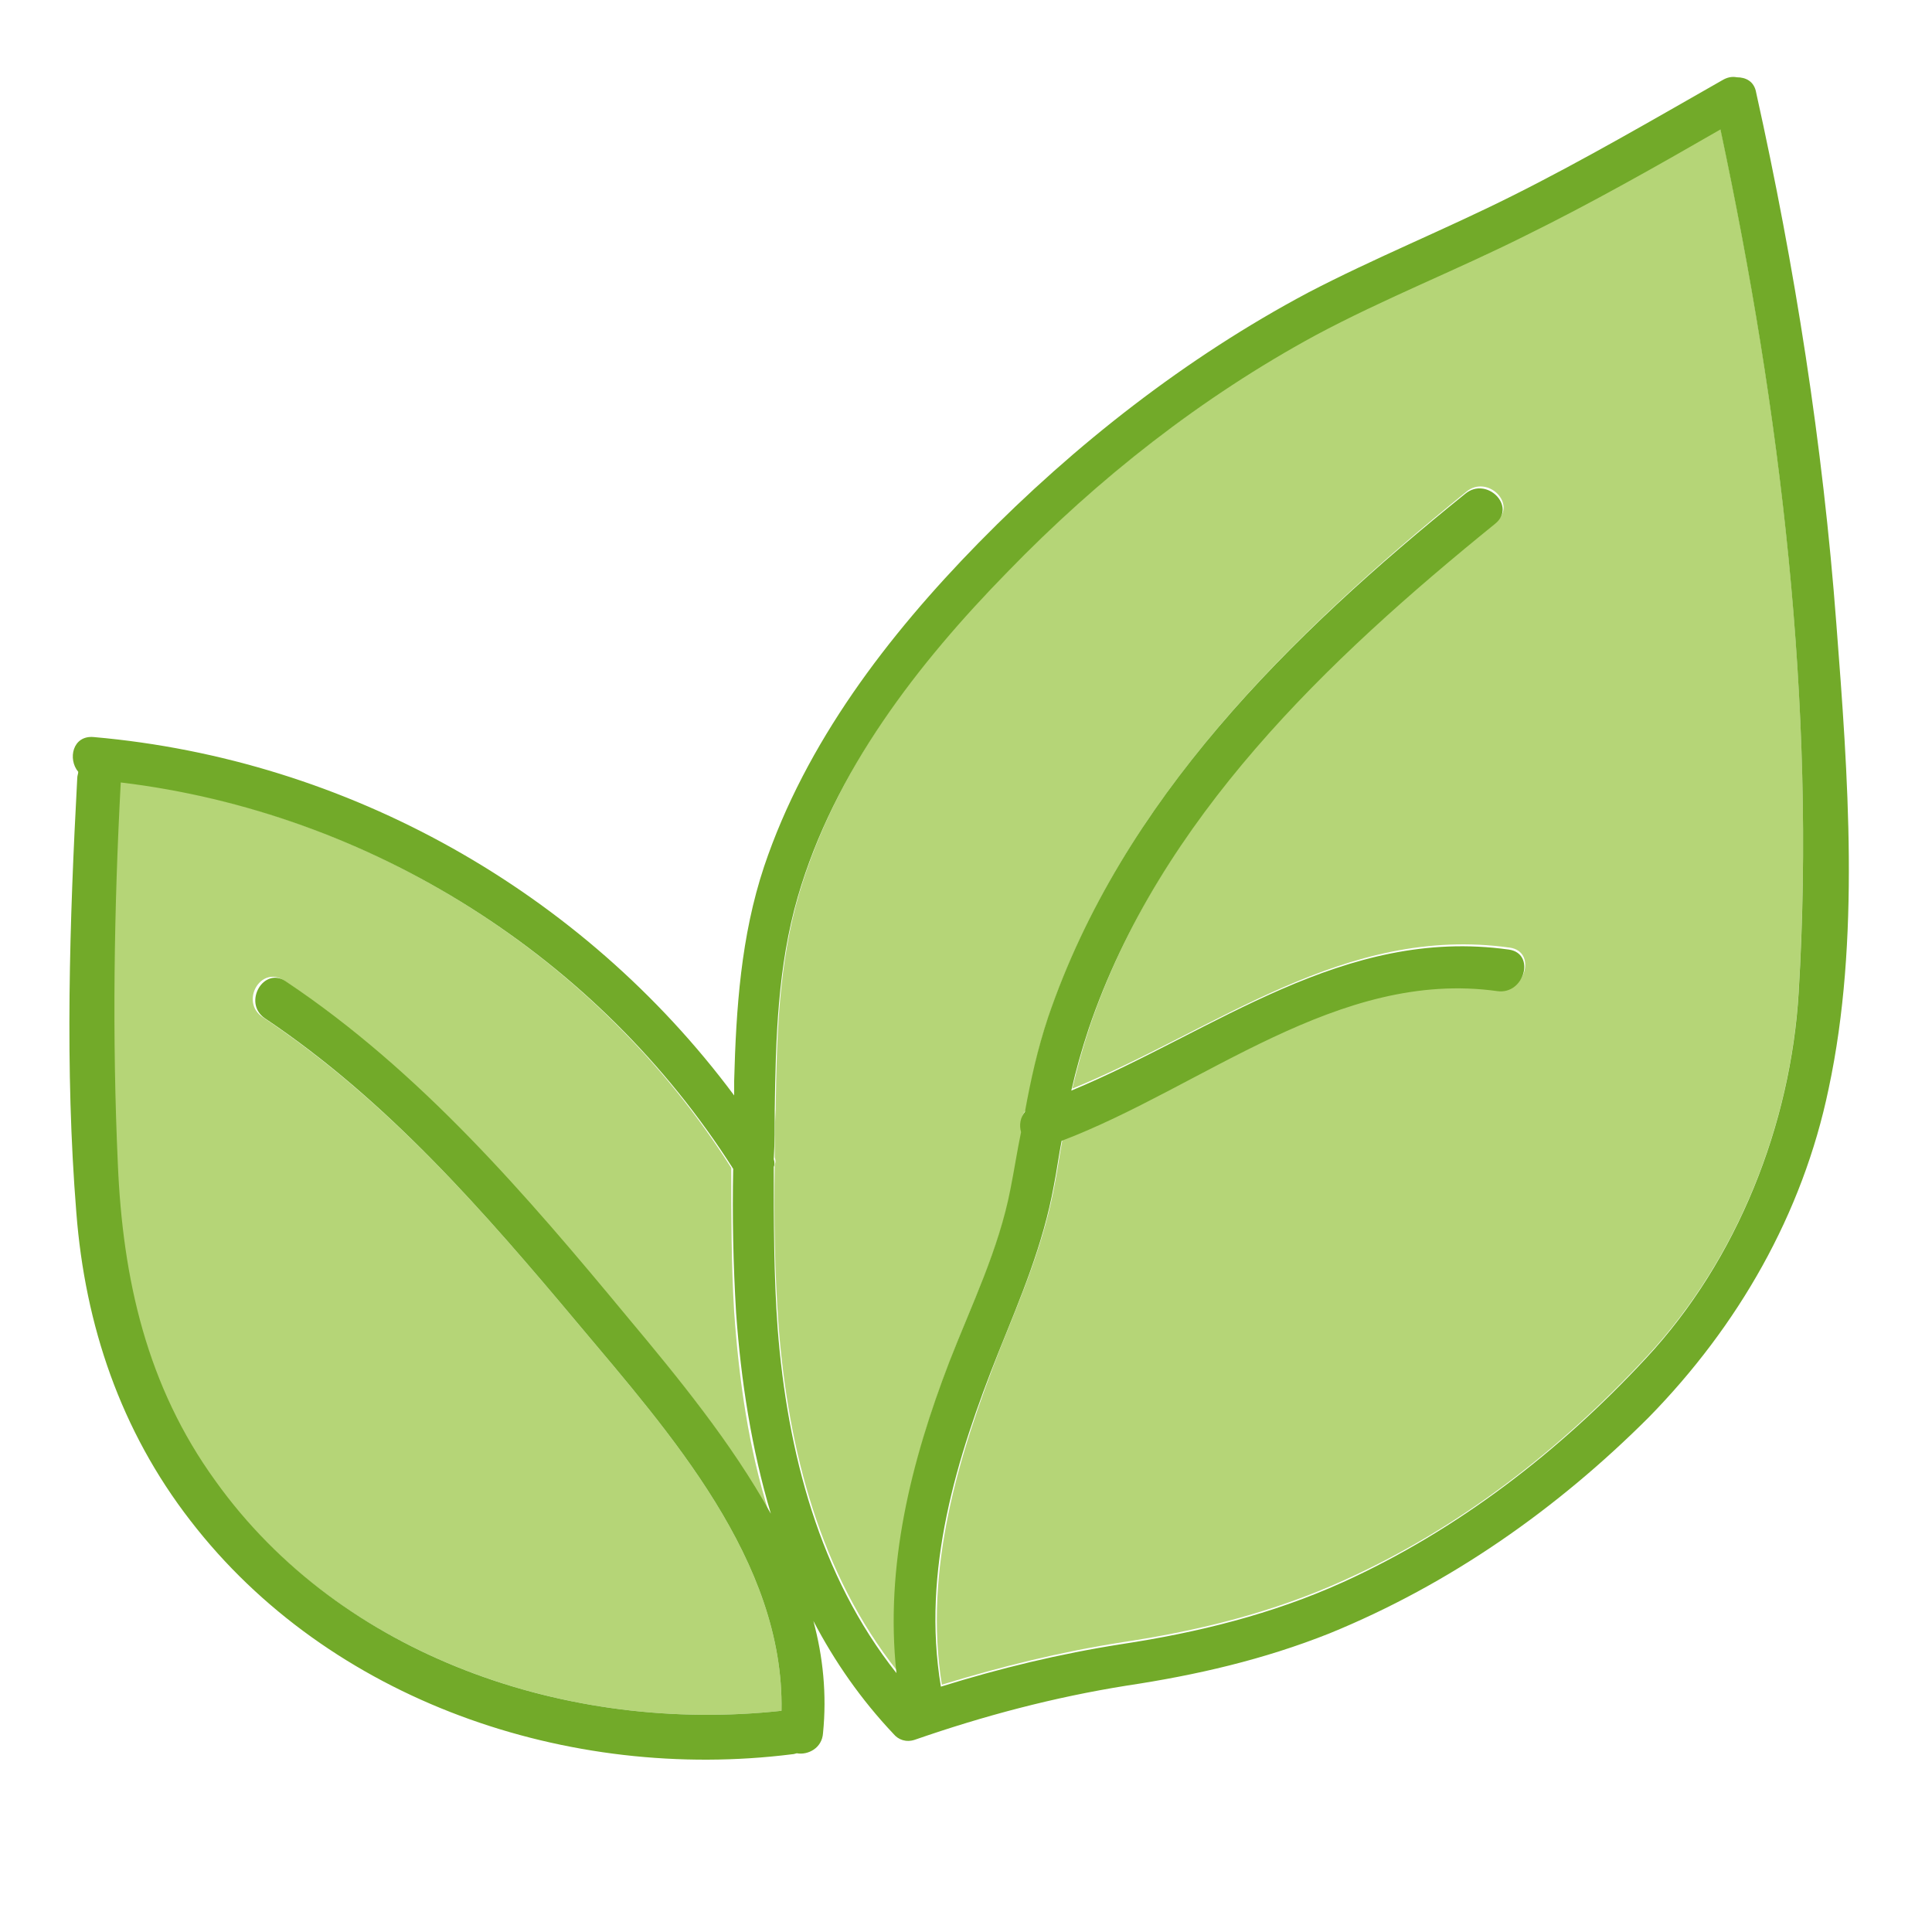
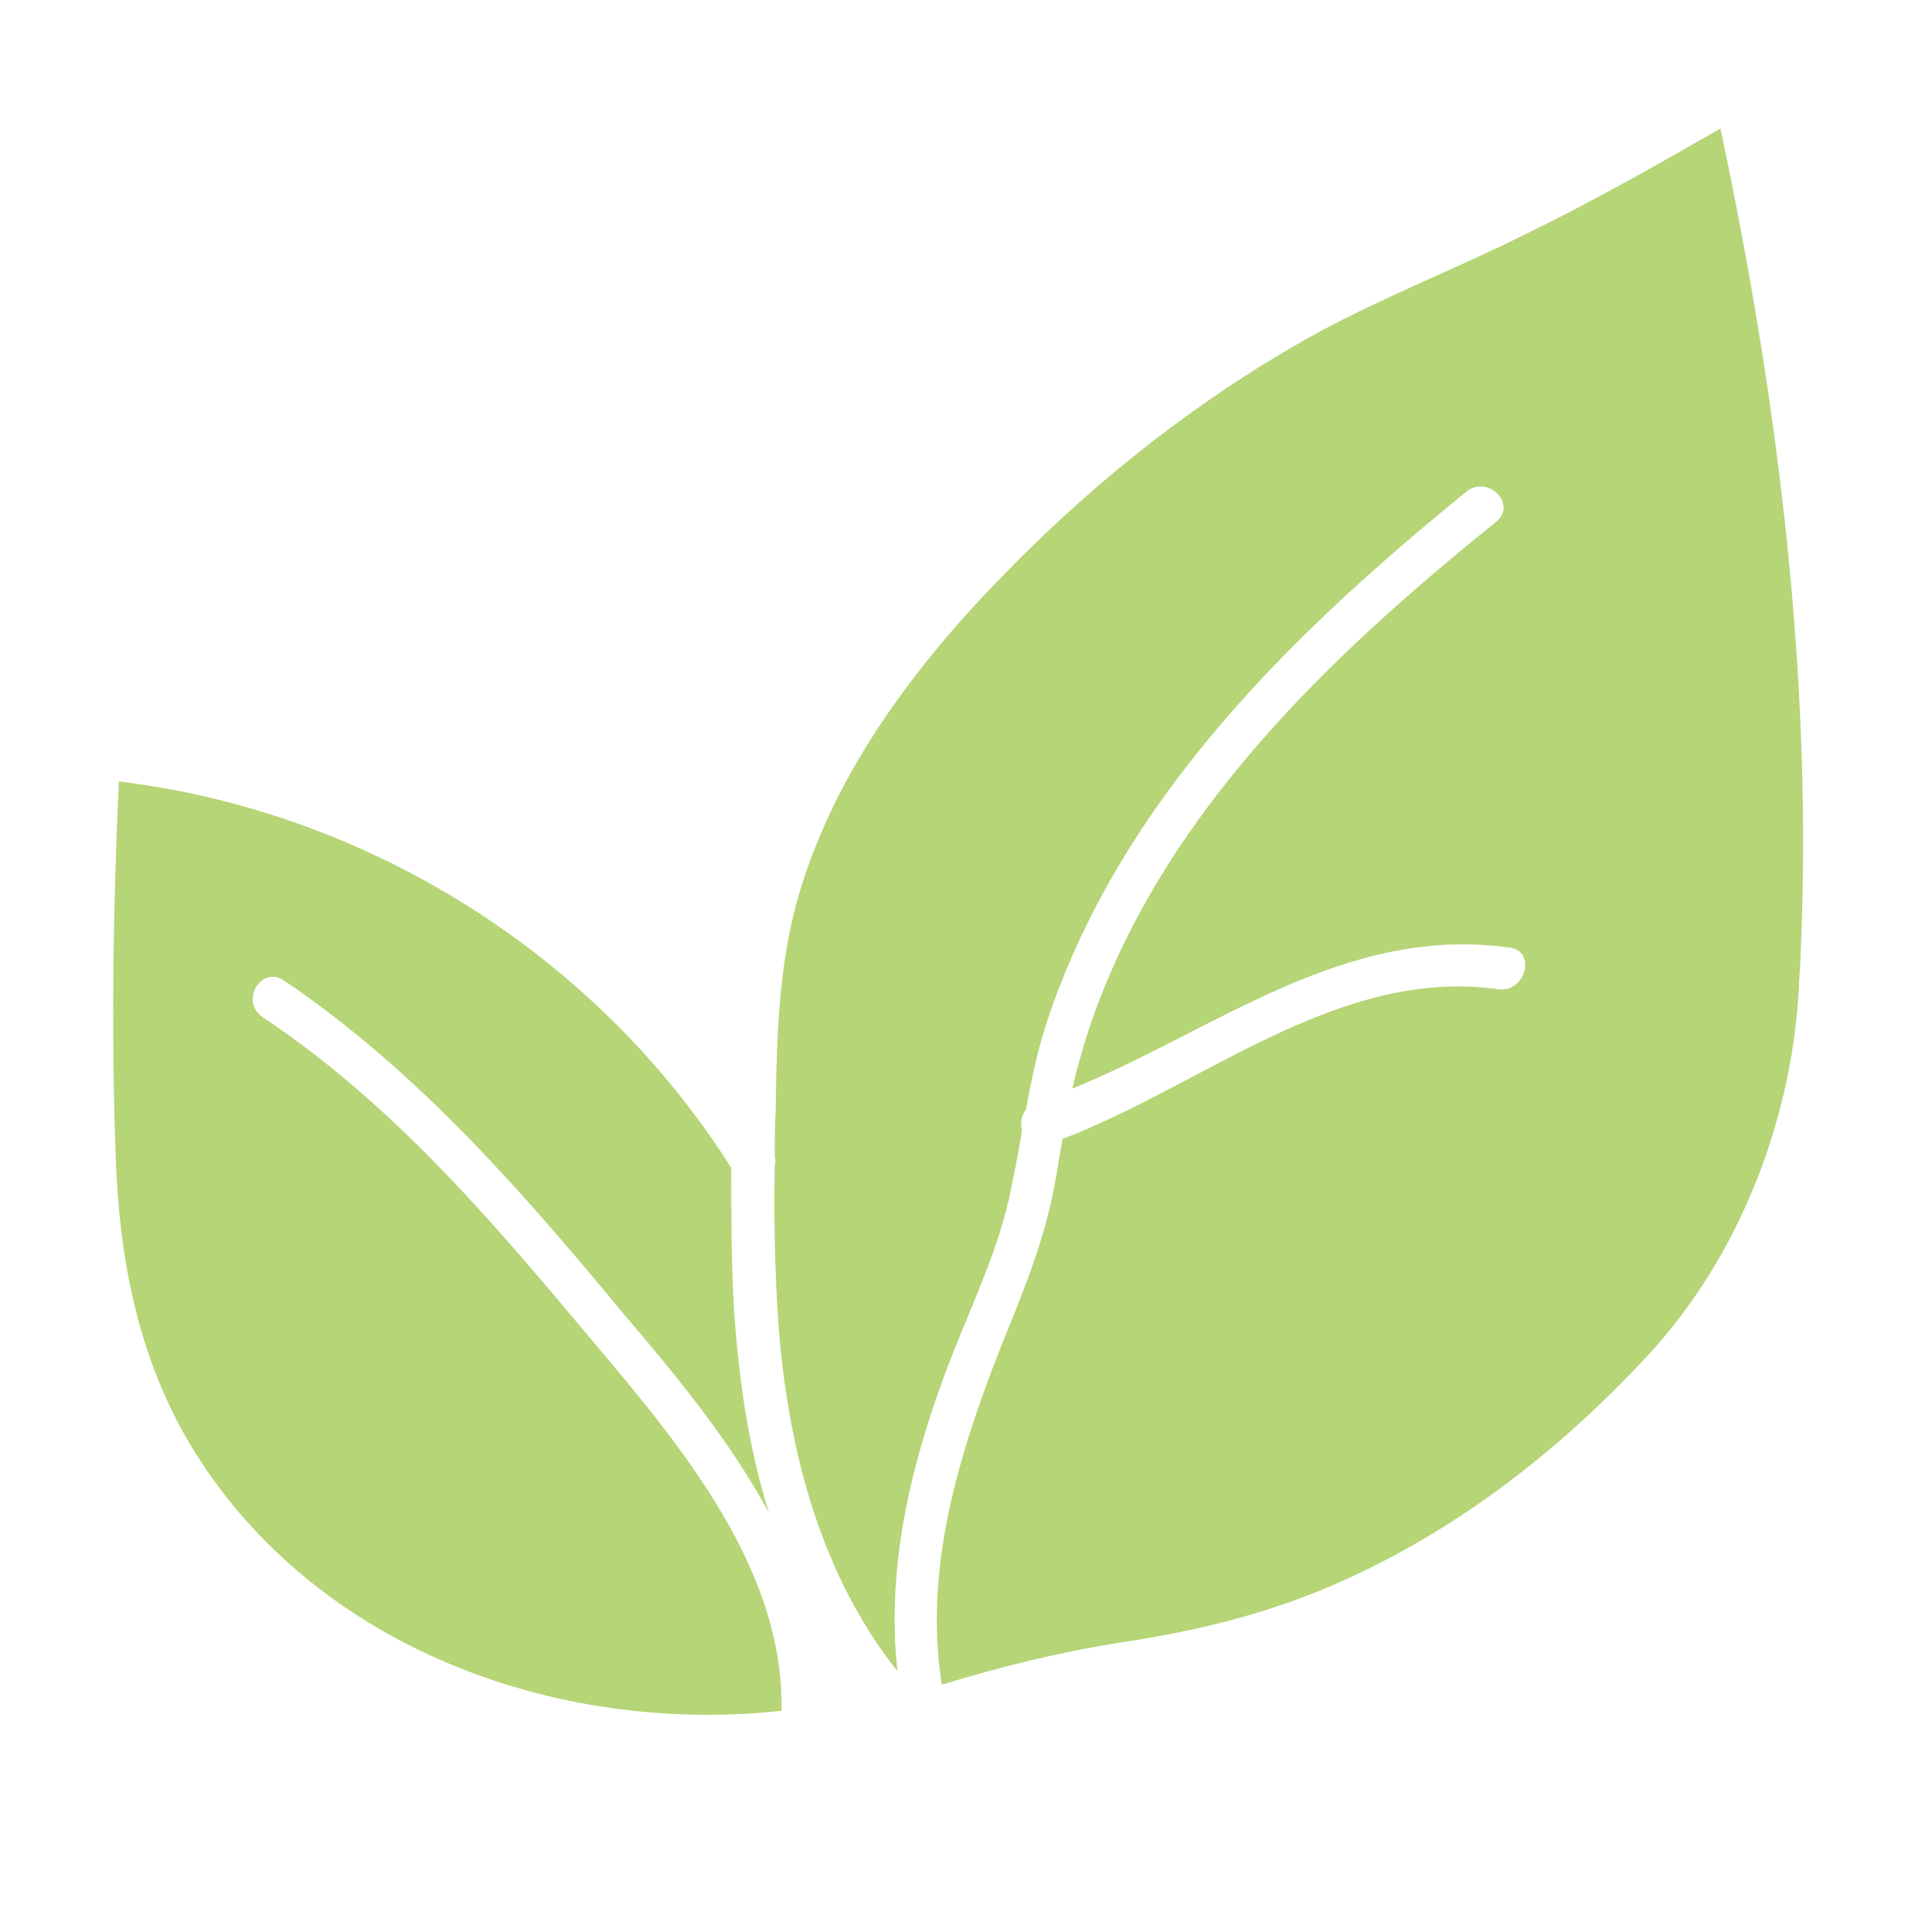
<svg xmlns="http://www.w3.org/2000/svg" width="800px" height="800px" viewBox="0 0 1024 1024" class="icon" version="1.1">
  <path d="M306.688 701.952c48.128 57.344 109.056 125.44 107.52 204.8-112.64 12.288-233.472-28.672-301.056-122.368-36.352-50.176-49.152-107.008-51.712-167.936-2.56-67.584-1.536-134.656 1.536-202.24 132.096 15.872 253.44 92.16 324.608 204.8 0 25.6 0 51.2 1.536 76.288 2.56 36.352 7.68 72.192 18.432 106.496-20.48-37.888-49.152-72.704-75.776-103.936-54.272-65.536-110.08-130.048-181.248-178.176-12.288-8.192-23.552 11.264-11.264 19.456 66.048 44.032 117.248 102.912 167.424 162.816zM911.872 68.096c31.744 149.504 50.688 304.128 41.472 457.216-4.096 70.144-32.256 141.824-80.384 193.536-45.568 49.152-99.328 91.136-160.768 118.784-37.376 16.896-76.288 26.624-117.248 32.768-32.768 5.12-64 12.8-95.744 22.528-9.728-60.928 8.704-121.344 30.72-177.664 11.776-29.184 23.552-56.832 29.184-88.064 1.536-7.68 2.56-15.872 4.096-23.552 75.264-28.672 146.432-91.136 230.912-79.36 14.336 2.048 20.48-19.968 6.144-22.016-87.552-12.288-155.648 43.52-231.936 74.752 2.56-10.752 5.632-22.016 9.216-32.768 37.888-111.616 125.952-195.584 215.552-267.776 11.264-9.216-4.608-25.088-15.872-15.872-92.672 75.264-181.76 162.304-221.184 277.504-5.632 16.384-9.216 33.28-12.288 50.176-2.56 3.072-3.072 7.168-2.048 10.752-1.536 10.24-3.584 19.968-5.632 30.208-6.144 31.744-20.48 60.928-32.256 91.136-20.48 53.248-34.304 108.544-28.16 165.376-40.96-51.712-57.856-117.248-62.976-182.784-2.048-28.672-2.56-57.344-2.048-85.504 0.512-1.536 0.512-2.56 0-4.096 0-8.704 0-16.896 0.512-25.6 0.512-38.4 1.536-76.8 12.288-113.664 19.456-66.048 62.976-123.392 111.104-172.032 48.128-49.152 102.912-92.16 163.328-125.44 35.84-19.456 74.24-34.304 111.104-52.736 34.816-16.896 69.12-36.352 102.912-55.808z" fill="#B5D577" />
-   <path d="M973.312 330.752c6.144 79.872 12.8 167.424-4.096 246.272-13.824 66.56-48.128 125.952-95.232 174.08-48.64 48.64-105.472 88.576-169.472 114.688-34.816 13.824-70.144 22.016-107.52 27.648-38.4 6.144-75.264 15.872-112.128 28.672-4.608 1.536-8.704 0-11.264-3.072-17.408-18.432-31.232-38.4-42.496-59.904 5.12 18.944 7.168 38.912 5.12 59.392-0.512 8.192-8.192 11.776-13.824 10.752-0.512 0-1.536 0.512-2.56 0.512-118.272 14.848-245.248-28.16-318.976-123.904-36.864-47.616-55.808-103.424-60.416-163.328-6.144-76.288-3.584-154.112 0.512-230.4 0-1.024 0.512-2.048 0.512-3.072-5.632-6.656-3.072-19.456 8.192-18.432C184.32 402.432 308.736 472.576 389.12 580.608v-7.68c1.024-38.4 3.584-76.8 15.872-113.664 22.016-65.536 65.536-122.368 113.664-171.52 51.2-52.224 110.08-98.304 174.592-132.608 35.328-18.432 72.192-33.28 108.032-51.2 37.888-18.944 74.752-40.448 111.616-61.44 2.56-1.536 5.12-2.048 7.68-1.536 4.608 0 9.216 2.048 10.24 8.192 20.48 92.16 35.328 186.368 42.496 281.6z m-19.968 195.072c9.216-153.088-9.728-307.712-41.472-457.216-33.792 19.456-68.096 38.912-103.424 56.32-36.864 18.432-74.752 33.28-111.104 52.736-60.416 32.768-115.2 75.776-163.328 125.44-47.616 48.64-91.648 105.472-111.104 172.032-10.752 36.864-11.776 75.264-12.288 113.664 0 8.192 0 16.896-0.512 25.6 0.512 1.536 0.512 3.072 0 4.096 0 28.672 0 57.344 2.048 85.504 5.12 65.536 22.016 131.072 62.976 182.784-6.144-56.832 7.68-112.128 28.16-165.376 11.776-30.208 26.112-59.392 32.256-91.136 2.048-10.24 3.584-20.48 5.632-30.208-1.024-3.584-0.512-7.68 2.048-10.752 3.072-16.896 6.656-33.28 12.288-50.176 39.424-115.712 128.512-202.752 221.184-277.504 11.264-9.216 27.136 6.656 15.872 15.872-89.088 72.192-177.664 156.16-215.552 267.776-3.584 10.752-6.656 21.504-9.216 32.768 76.288-31.744 144.384-87.04 231.936-74.752 14.336 2.048 8.192 24.064-6.144 22.016-84.48-11.776-155.648 50.688-230.912 79.36-1.536 7.68-2.56 15.872-4.096 23.552-5.632 31.232-17.408 58.88-29.184 88.064-22.528 56.32-40.96 116.224-30.72 177.664 31.232-9.728 62.976-17.408 95.744-22.528 40.448-6.144 79.872-15.872 117.248-32.768 60.928-27.648 115.2-69.632 160.768-118.784 48.64-52.224 76.8-124.416 80.896-194.048zM414.208 906.752c1.536-79.36-59.392-147.456-107.52-204.8-50.176-59.904-101.376-118.784-166.4-162.304-11.776-8.192-0.512-27.648 11.264-19.456 71.168 47.616 126.976 112.64 181.248 178.176 26.112 31.232 54.784 66.048 75.776 103.936-10.24-34.304-15.872-70.656-18.432-106.496-1.536-25.6-2.048-51.2-1.536-76.288-71.68-112.64-192.512-188.928-324.608-204.8-3.584 67.072-4.608 134.656-1.536 202.24 2.56 60.928 15.36 117.76 51.712 167.936 66.56 93.184 187.392 134.144 300.032 121.856z" fill="#72AA29" />
</svg>